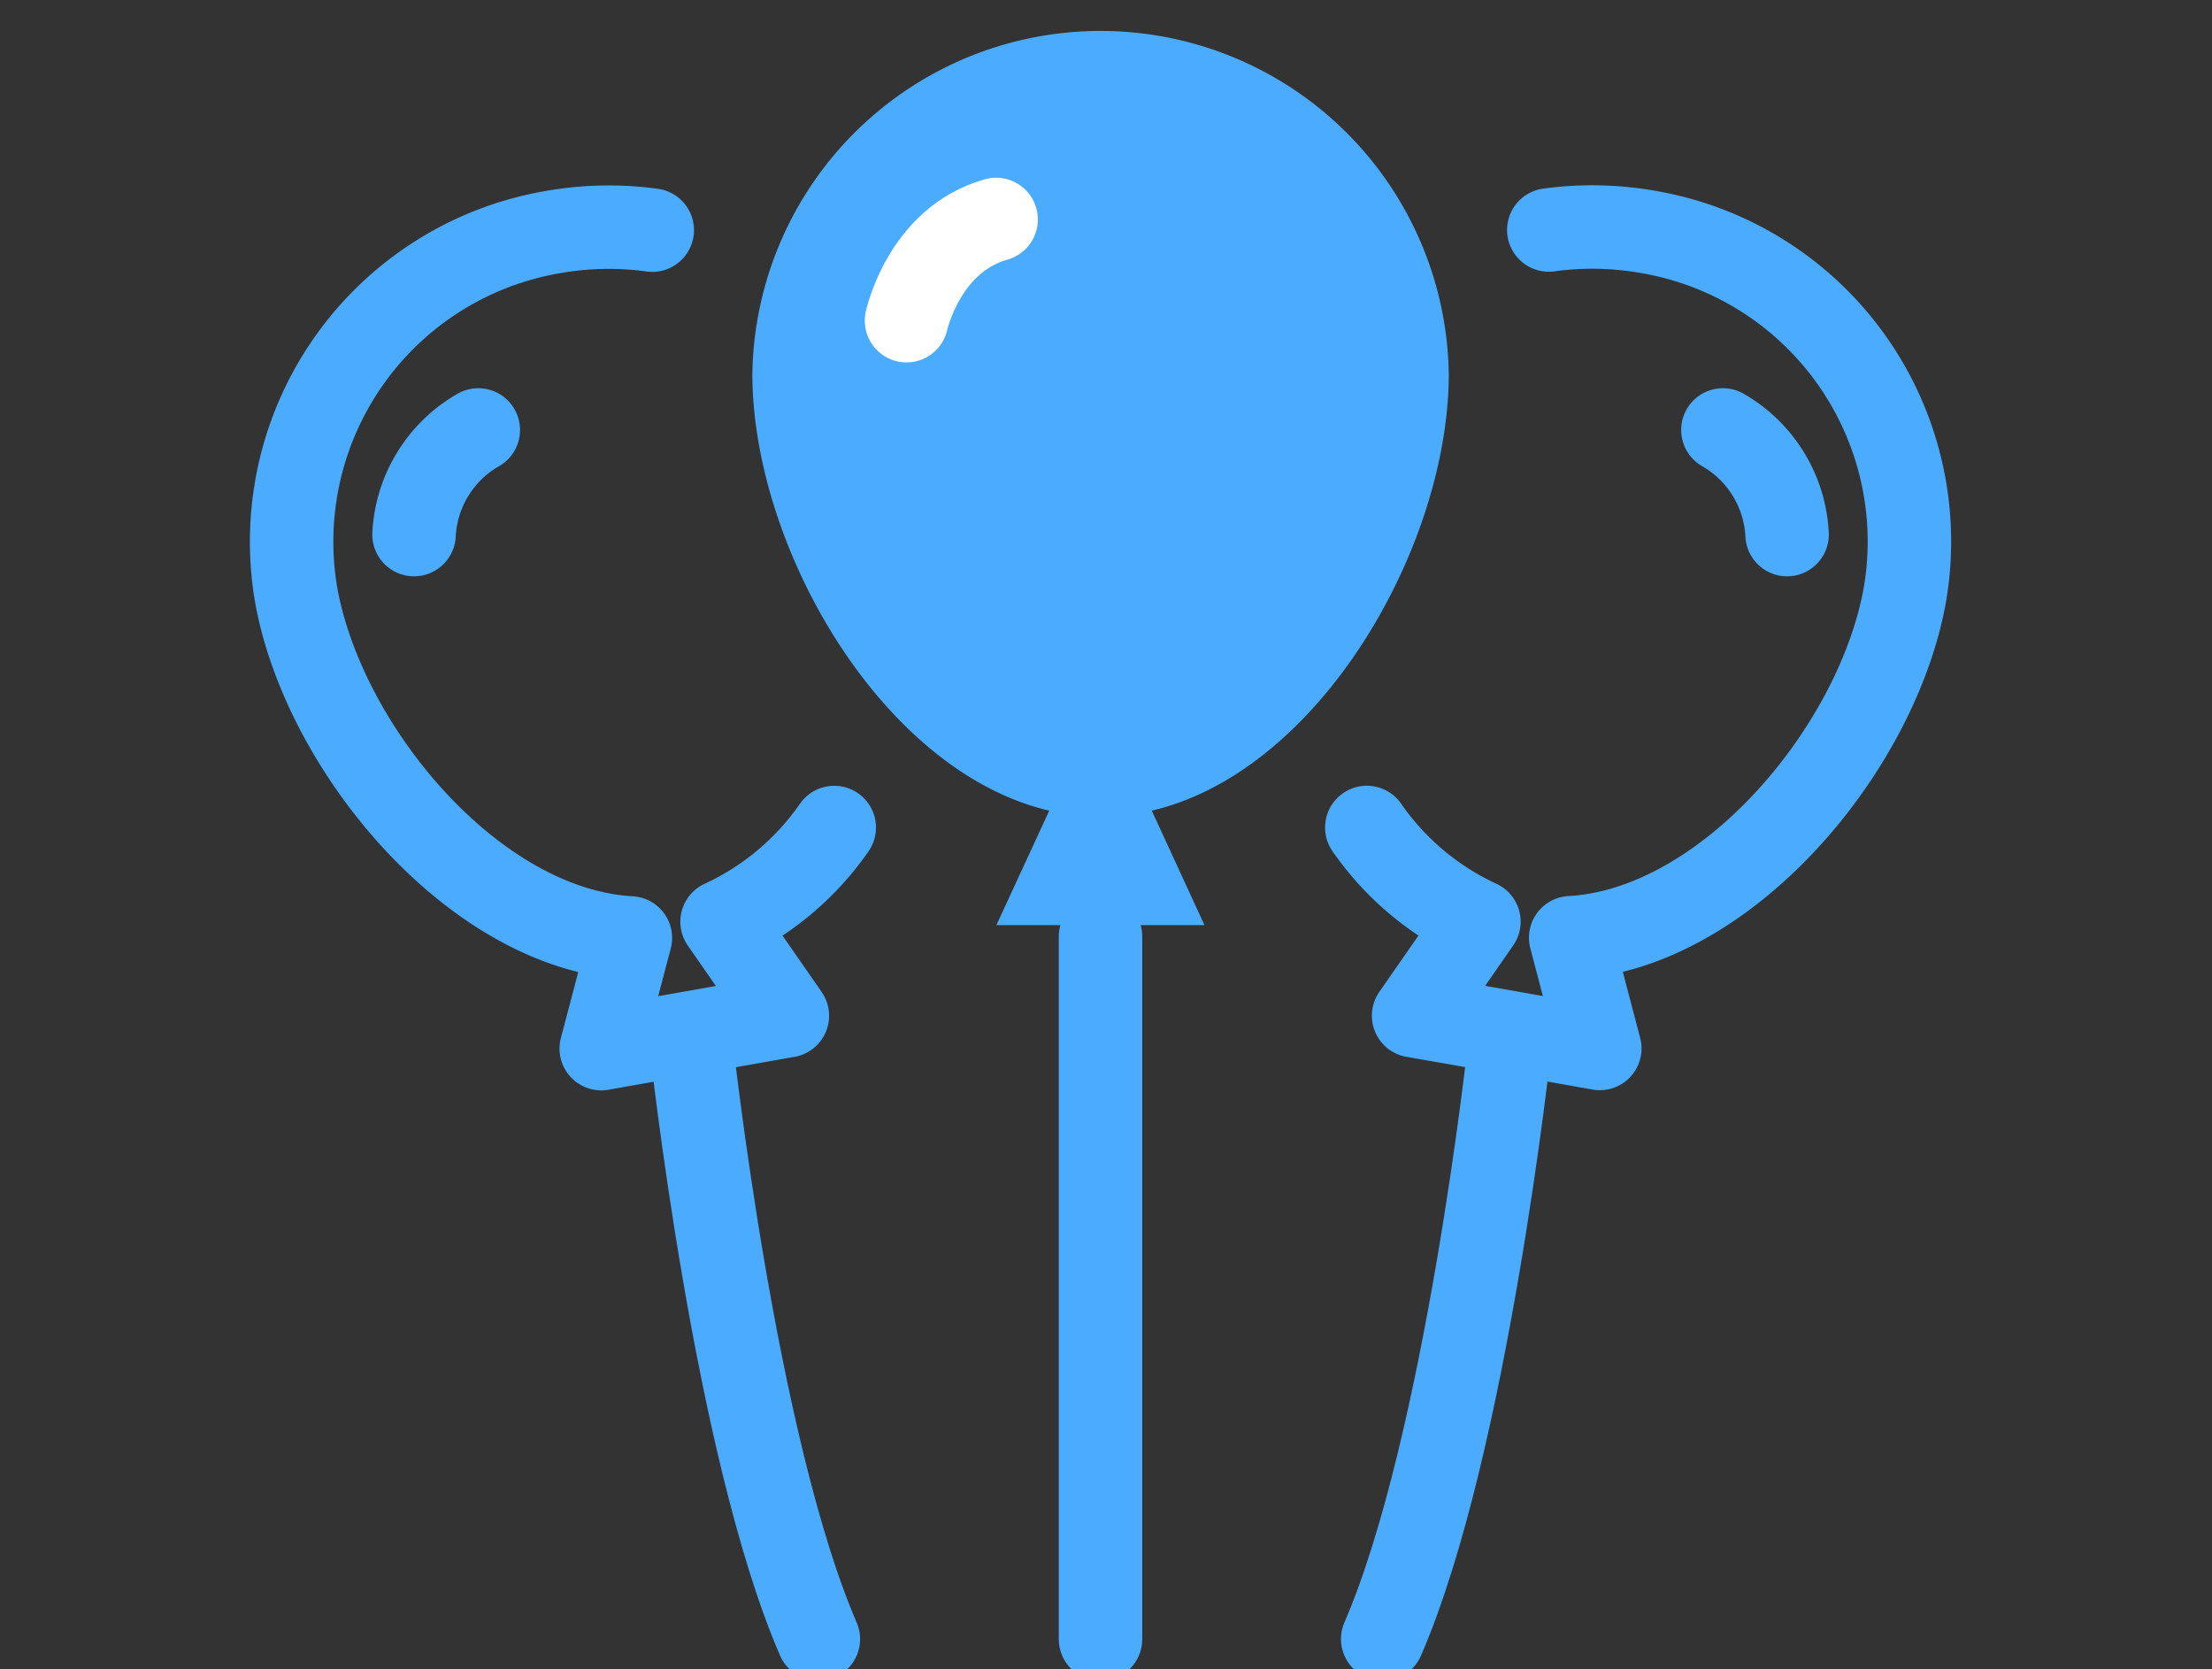
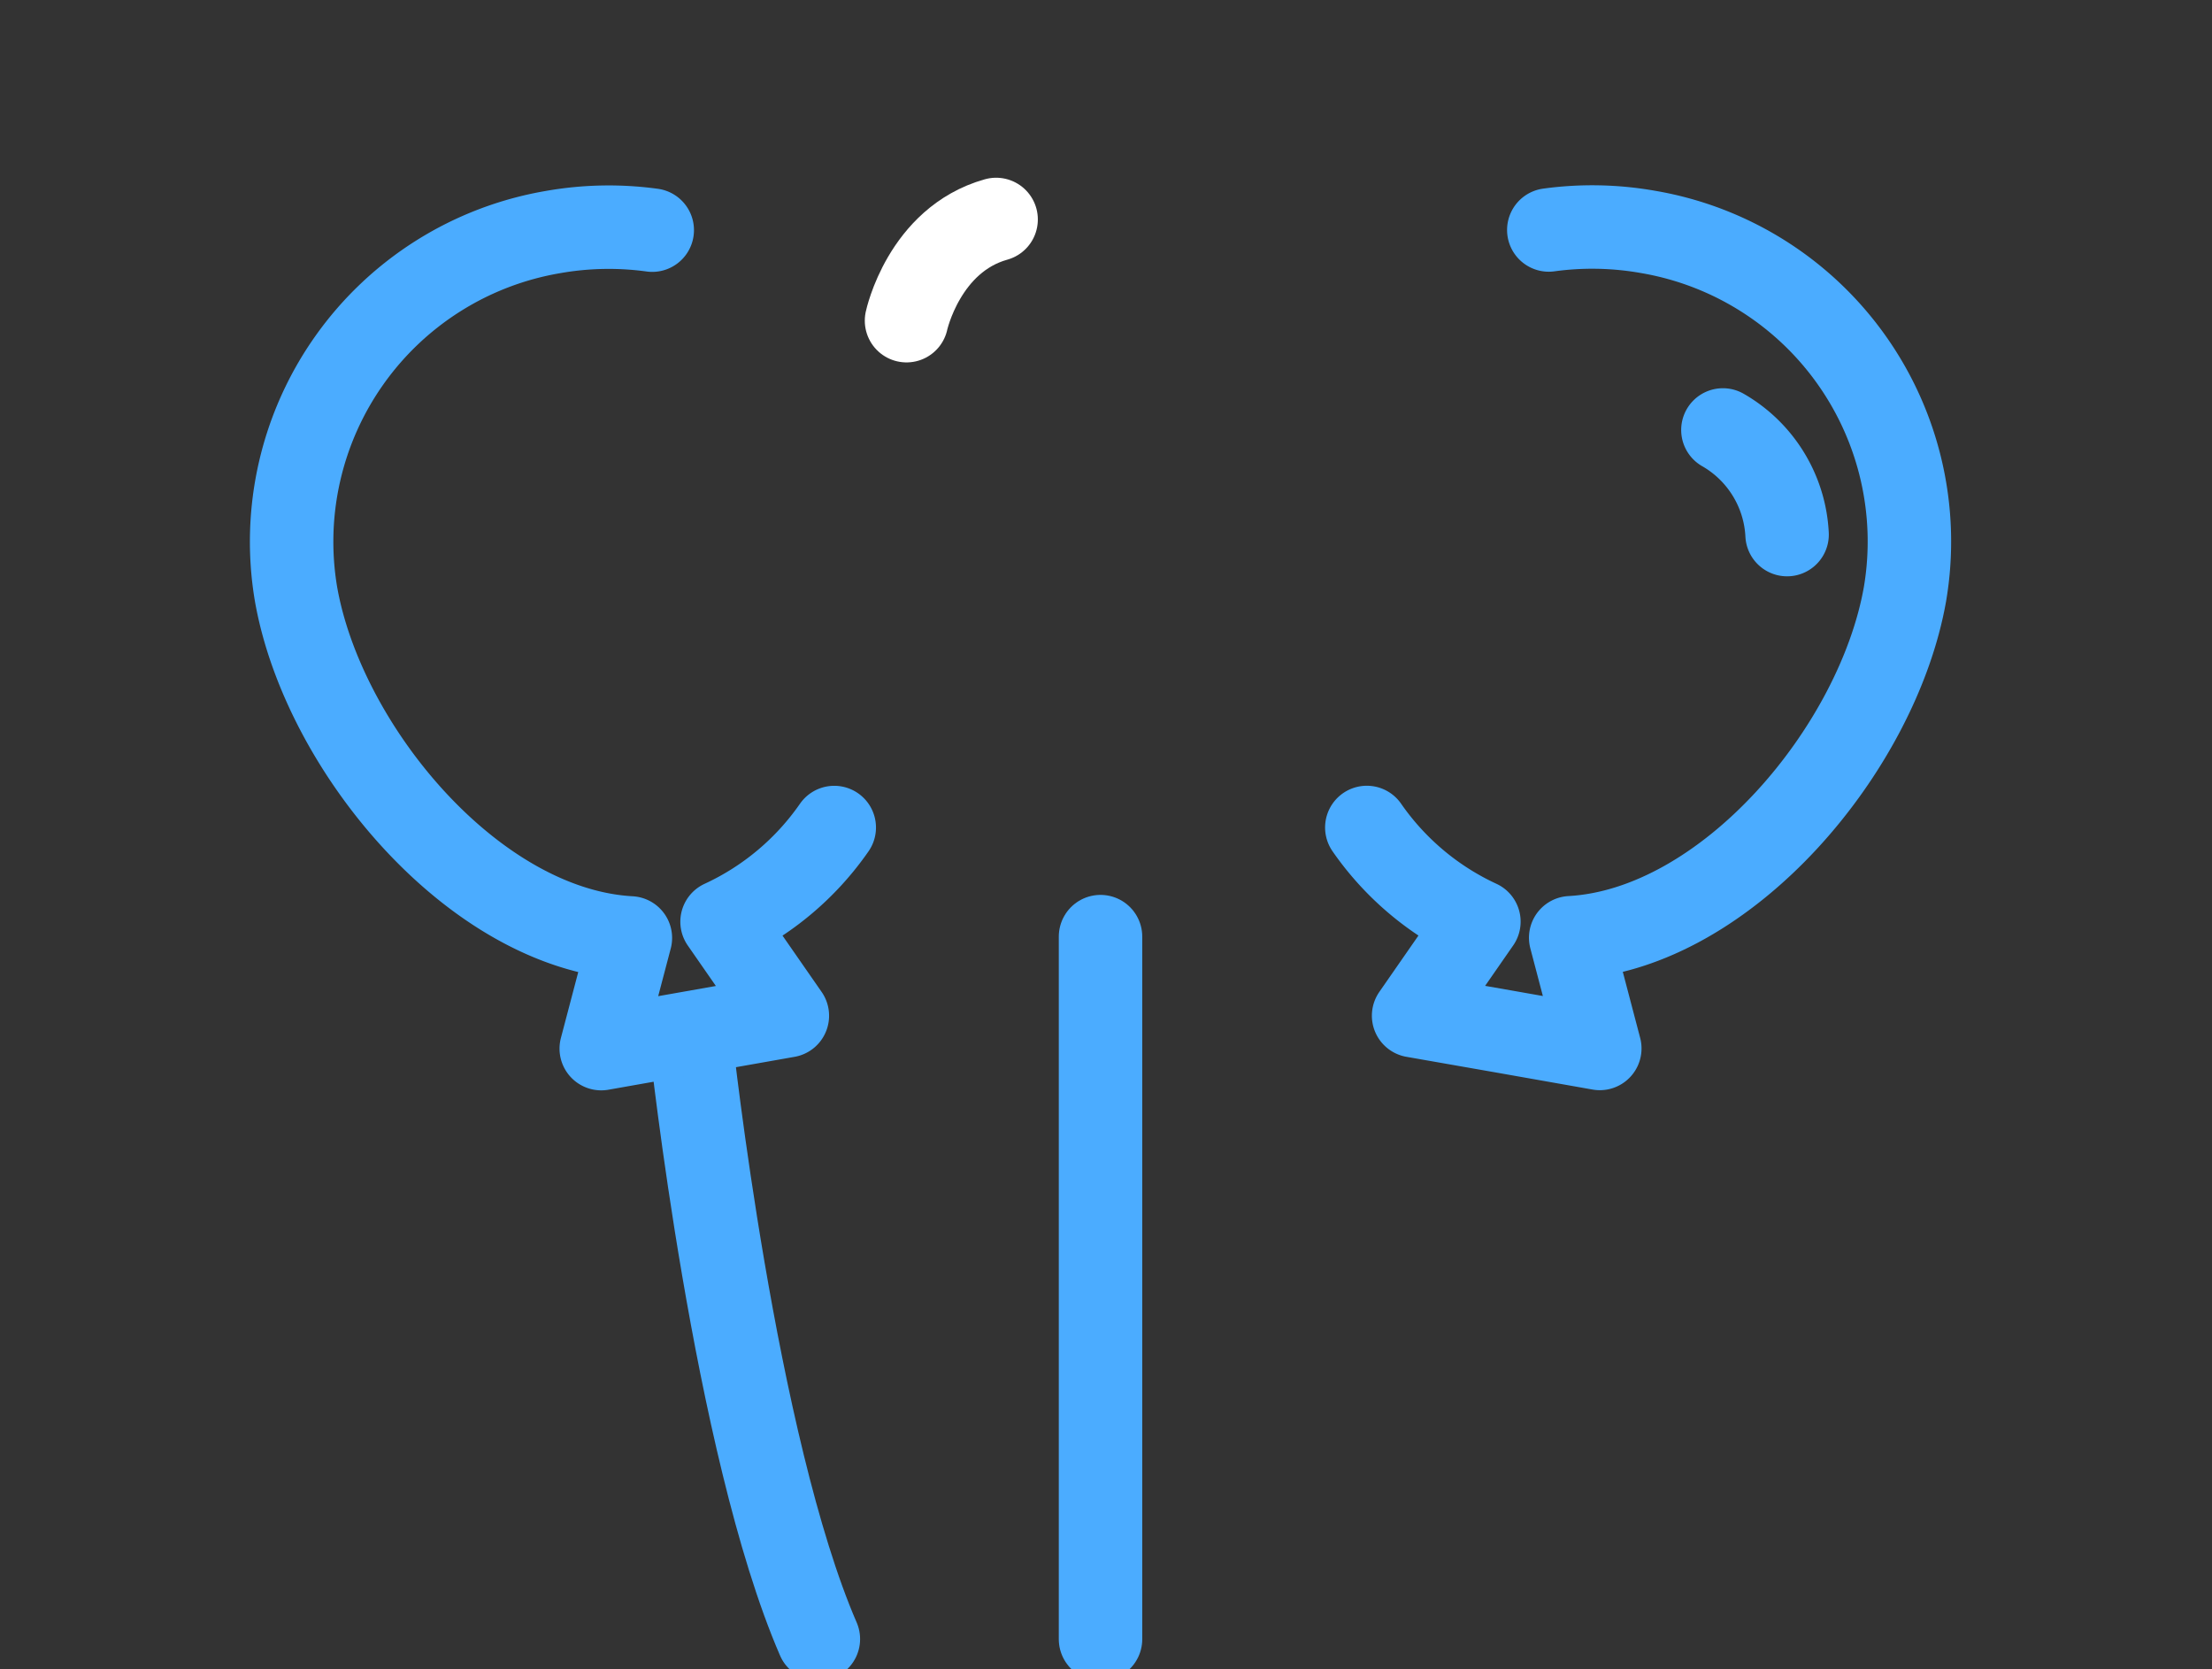
<svg xmlns="http://www.w3.org/2000/svg" width="79.518" height="60" viewBox="0 0 79.518 60">
  <rect x="0" y="0" width="79.518" height="60" fill="#333333" stroke="none" />
  <defs>
    <clipPath id="clip-path">
      <rect id="長方形_2920" data-name="長方形 2920" width="79.518" height="60" transform="translate(1073 5817)" fill="#fff" stroke="#707070" stroke-width="1" />
    </clipPath>
  </defs>
  <g id="マスクグループ_17" data-name="マスクグループ 17" transform="translate(-1073 -5817)" clip-path="url(#clip-path)">
    <g id="グループ_7718" data-name="グループ 7718" transform="translate(1082.398 5817)">
-       <path id="パス_1227" data-name="パス 1227" d="M49.449,13.853a12.519,12.519,0,0,0-25.035,0c0,6.206,4.636,14.287,10.673,15.7l-1.9,4.115h7.48l-1.895-4.115C44.813,28.14,49.449,20.059,49.449,13.853Z" transform="translate(-6.766 -0.416)" fill="#4bacff" />
      <path id="パス_1222" data-name="パス 1222" d="M32.081,14.55s.624-2.91,3.221-3.638" transform="translate(-8.891 -3.024)" fill="none" stroke="#fff" stroke-linecap="round" stroke-linejoin="round" stroke-width="3" />
      <line id="線_28" data-name="線 28" y2="25.251" transform="translate(30.164 33.665)" fill="none" stroke="#4bacff" stroke-linecap="round" stroke-linejoin="round" stroke-width="3" />
-       <path id="パス_1223" data-name="パス 1223" d="M7.59,25.138A4.6,4.6,0,0,1,9.9,21.378" transform="translate(-2.104 -5.924)" fill="none" stroke="#4bacff" stroke-linecap="round" stroke-linejoin="round" stroke-width="3" />
      <path id="パス_1224" data-name="パス 1224" d="M21.372,51.89s1.559,14.441,4.573,21.4" transform="translate(-5.924 -14.379)" fill="none" stroke="#4bacff" stroke-linecap="round" stroke-linejoin="round" stroke-width="3" />
      <path id="パス_1225" data-name="パス 1225" d="M74.986,25.138a4.6,4.6,0,0,0-2.307-3.76" transform="translate(-20.141 -5.924)" fill="none" stroke="#4bacff" stroke-linecap="round" stroke-linejoin="round" stroke-width="3" />
-       <path id="パス_1226" data-name="パス 1226" d="M60.334,51.89s-1.559,14.441-4.573,21.4" transform="translate(-15.453 -14.379)" fill="none" stroke="#4bacff" stroke-linecap="round" stroke-linejoin="round" stroke-width="3" />
      <path id="パス_1228" data-name="パス 1228" d="M14.465,11.4a11.505,11.505,0,0,0-3.563.068,11.29,11.29,0,0,0-9.241,13.02c.98,5.547,6.4,12.041,12.018,12.352l-1.047,3.978,3.345-.591,3.345-.591-2.347-3.379a10.011,10.011,0,0,0,4.033-3.385" transform="translate(-0.416 -3.128)" fill="none" stroke="#4bacff" stroke-linecap="round" stroke-linejoin="round" stroke-width="3" />
      <path id="パス_1229" data-name="パス 1229" d="M54.971,32.869A10.019,10.019,0,0,0,59,36.254l-2.347,3.38L60,40.22l3.346.591L62.3,36.832c5.62-.312,11.039-6.8,12.017-12.351a11.289,11.289,0,0,0-9.24-13.019,11.488,11.488,0,0,0-3.564-.069" transform="translate(-15.234 -3.127)" fill="none" stroke="#4bacff" stroke-linecap="round" stroke-linejoin="round" stroke-width="3" />
    </g>
  </g>
</svg>